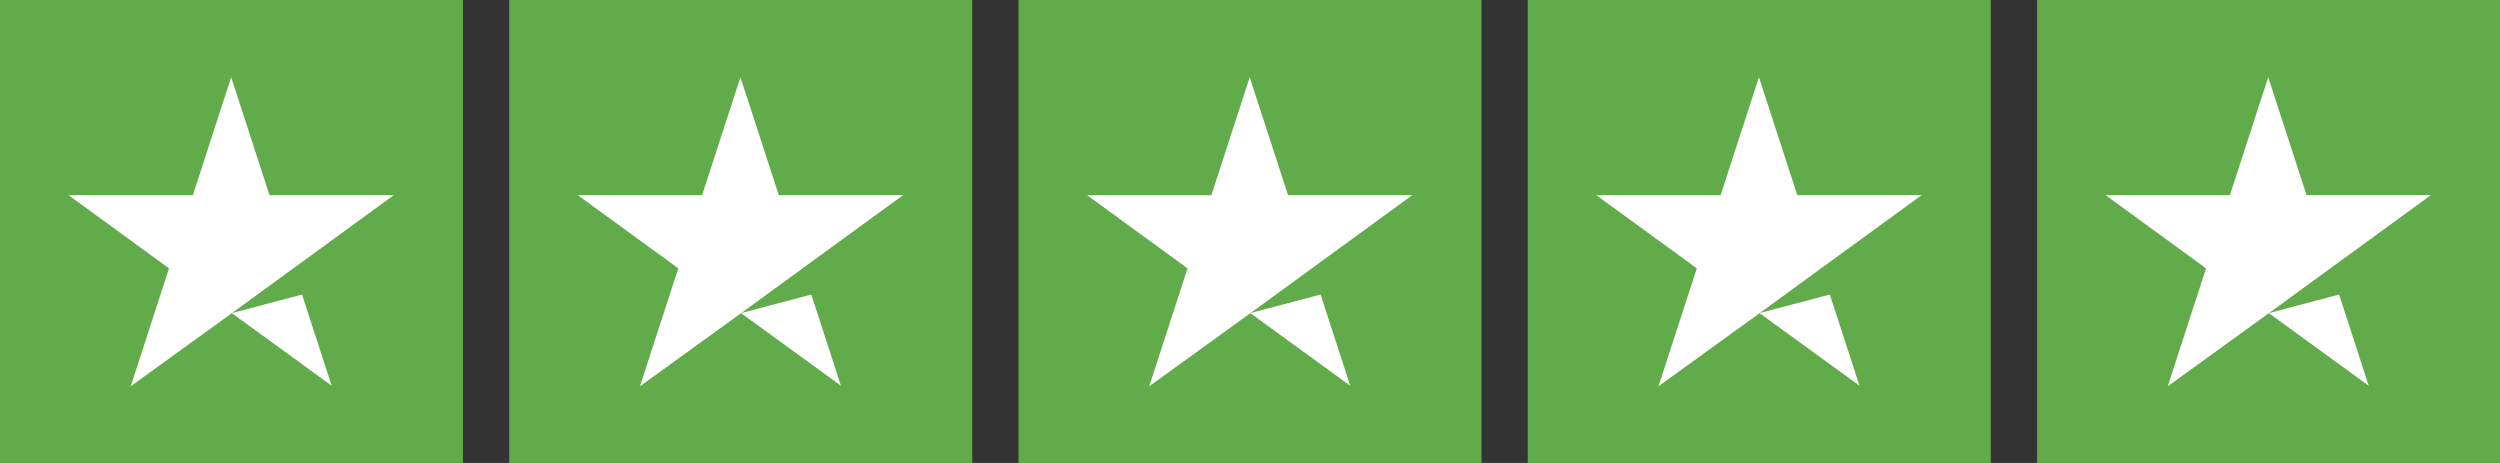
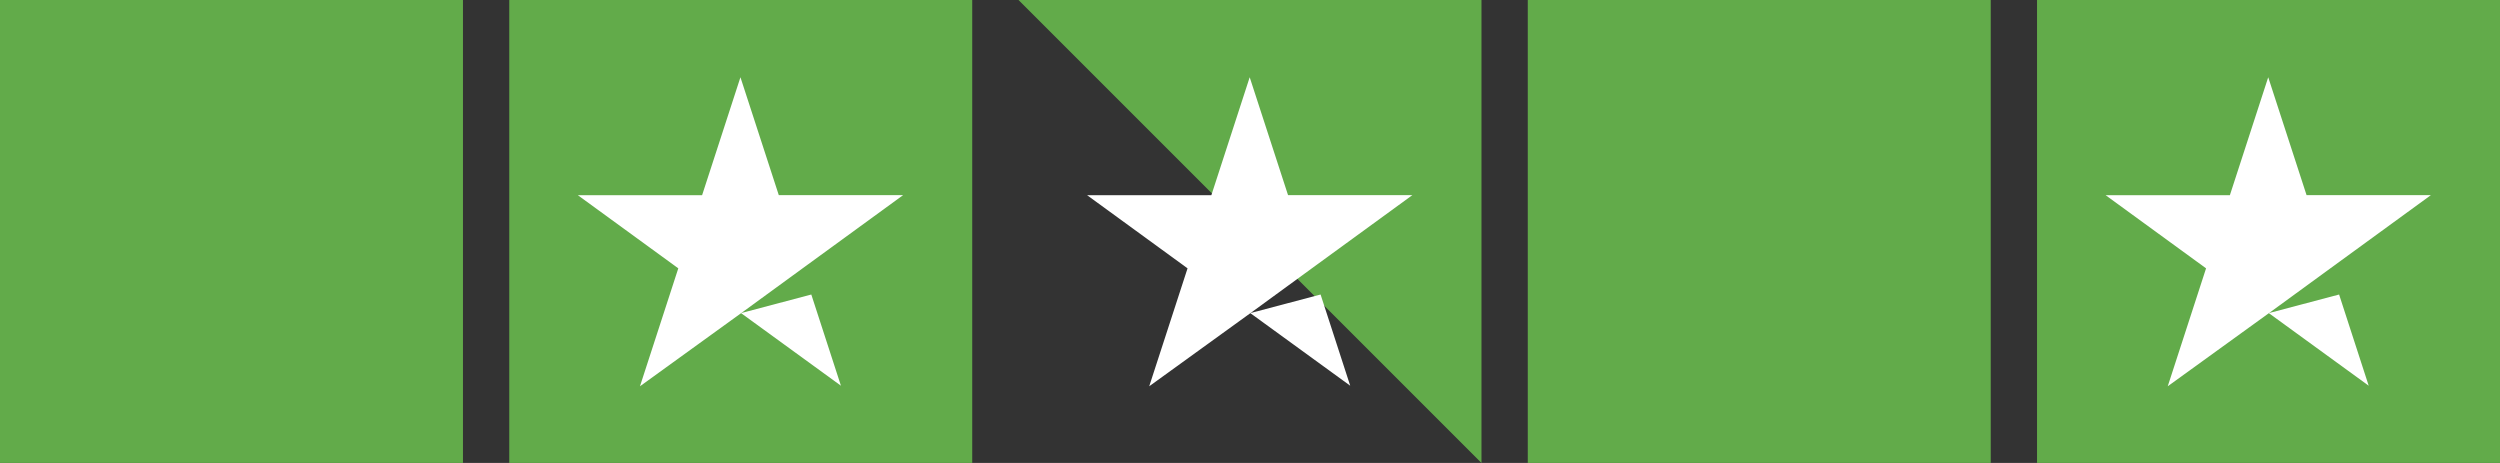
<svg xmlns="http://www.w3.org/2000/svg" width="108" height="20" fill="none">
  <rect width="100%" height="100%" fill="#333333" stroke="none" />
  <path fill="#62AB4A" d="M0 0h20v20H0z" />
-   <path fill="#fff" fill-rule="evenodd" d="M11.643 8.43h5.37l-4.34 3.162-2.649 1.93-.012.004.004.003-.029.02-4.341 3.138 1.656-5.095-4.341-3.161h5.37l1.656-5.094 1.656 5.094Zm-1.627 5.099 4.312 3.134-1.28-3.94-3.024.8-.008.006Z" clip-rule="evenodd" />
  <path fill="#62AB4A" d="M22 0h20v20H22z" />
  <path fill="#fff" fill-rule="evenodd" d="M33.644 8.43h5.37l-4.342 3.162-2.648 1.931-.012.003.004.003-.029.02-4.341 3.138 1.656-5.095-4.341-3.161h5.37l1.656-5.094 1.657 5.094Zm-1.628 5.099 4.312 3.134-1.28-3.94-3.024.8-.008.006Z" clip-rule="evenodd" />
-   <path fill="#62AB4A" d="M44 0h20v20H44z" />
+   <path fill="#62AB4A" d="M44 0h20v20z" />
  <path fill="#fff" fill-rule="evenodd" d="M55.644 8.43h5.37l-4.342 3.162-2.648 1.931-.012.003.004.003-.029.02-4.341 3.138 1.656-5.095-4.341-3.161h5.37l1.656-5.094 1.657 5.094Zm-1.628 5.099 4.313 3.134-1.28-3.94-3.025.8-.008.006Z" clip-rule="evenodd" />
  <path fill="#62AB4A" d="M66 0h20v20H66z" />
-   <path fill="#fff" fill-rule="evenodd" d="M77.643 8.43h5.37l-4.341 3.162-2.649 1.931-.01.003.003.003-.03.02-4.34 3.138 1.656-5.095-4.342-3.161h5.37l1.657-5.094 1.656 5.094Zm-1.627 5.099 4.313 3.134-1.28-3.94-3.026.8-.007.006Z" clip-rule="evenodd" />
  <path fill="#62AB4A" d="M88 0h20v20H88z" />
  <path fill="#fff" fill-rule="evenodd" d="M99.644 8.43h5.37l-4.342 3.162-2.648 1.931-.012.003.004.003-.029.02-4.341 3.138 1.656-5.095-4.341-3.161h5.37l1.656-5.094 1.657 5.094Zm-1.628 5.099 4.312 3.134-1.279-3.94-3.025.8-.008.006Z" clip-rule="evenodd" />
</svg>